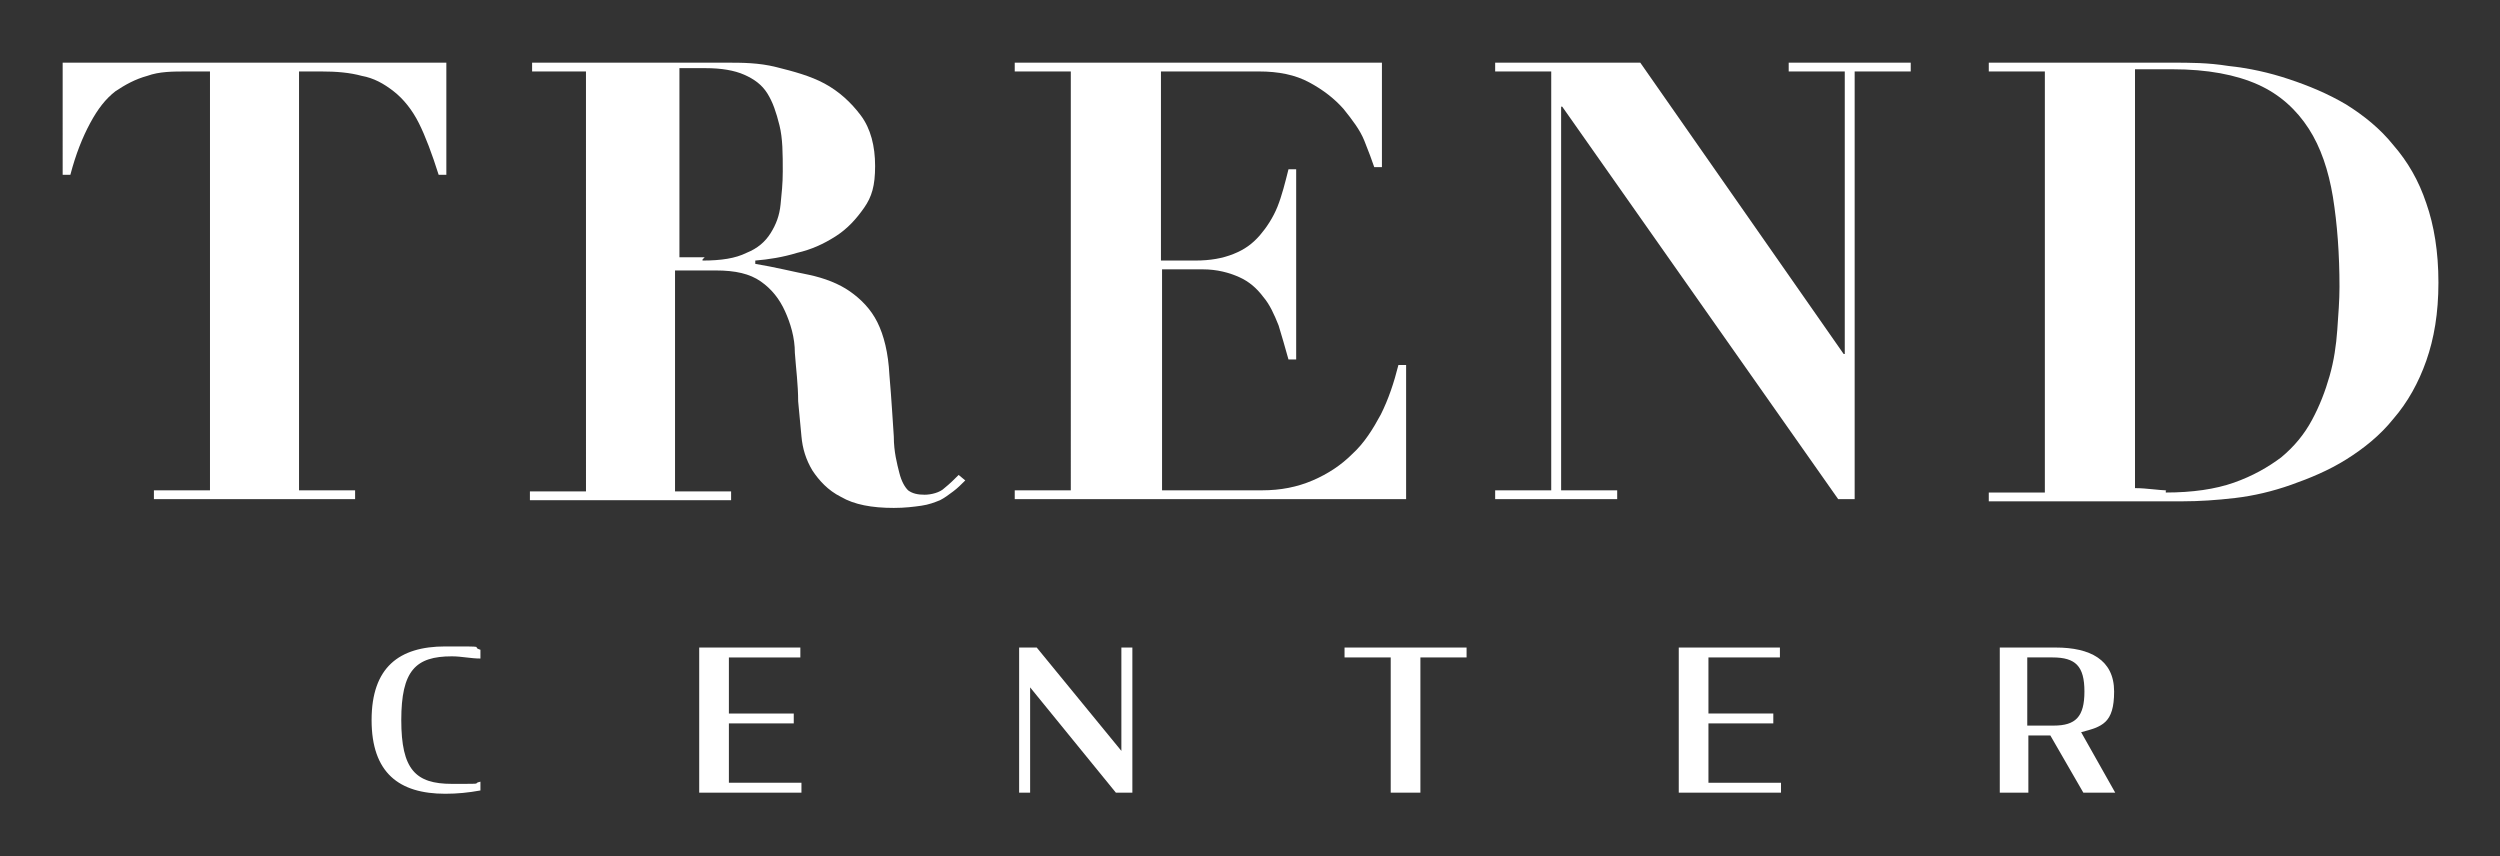
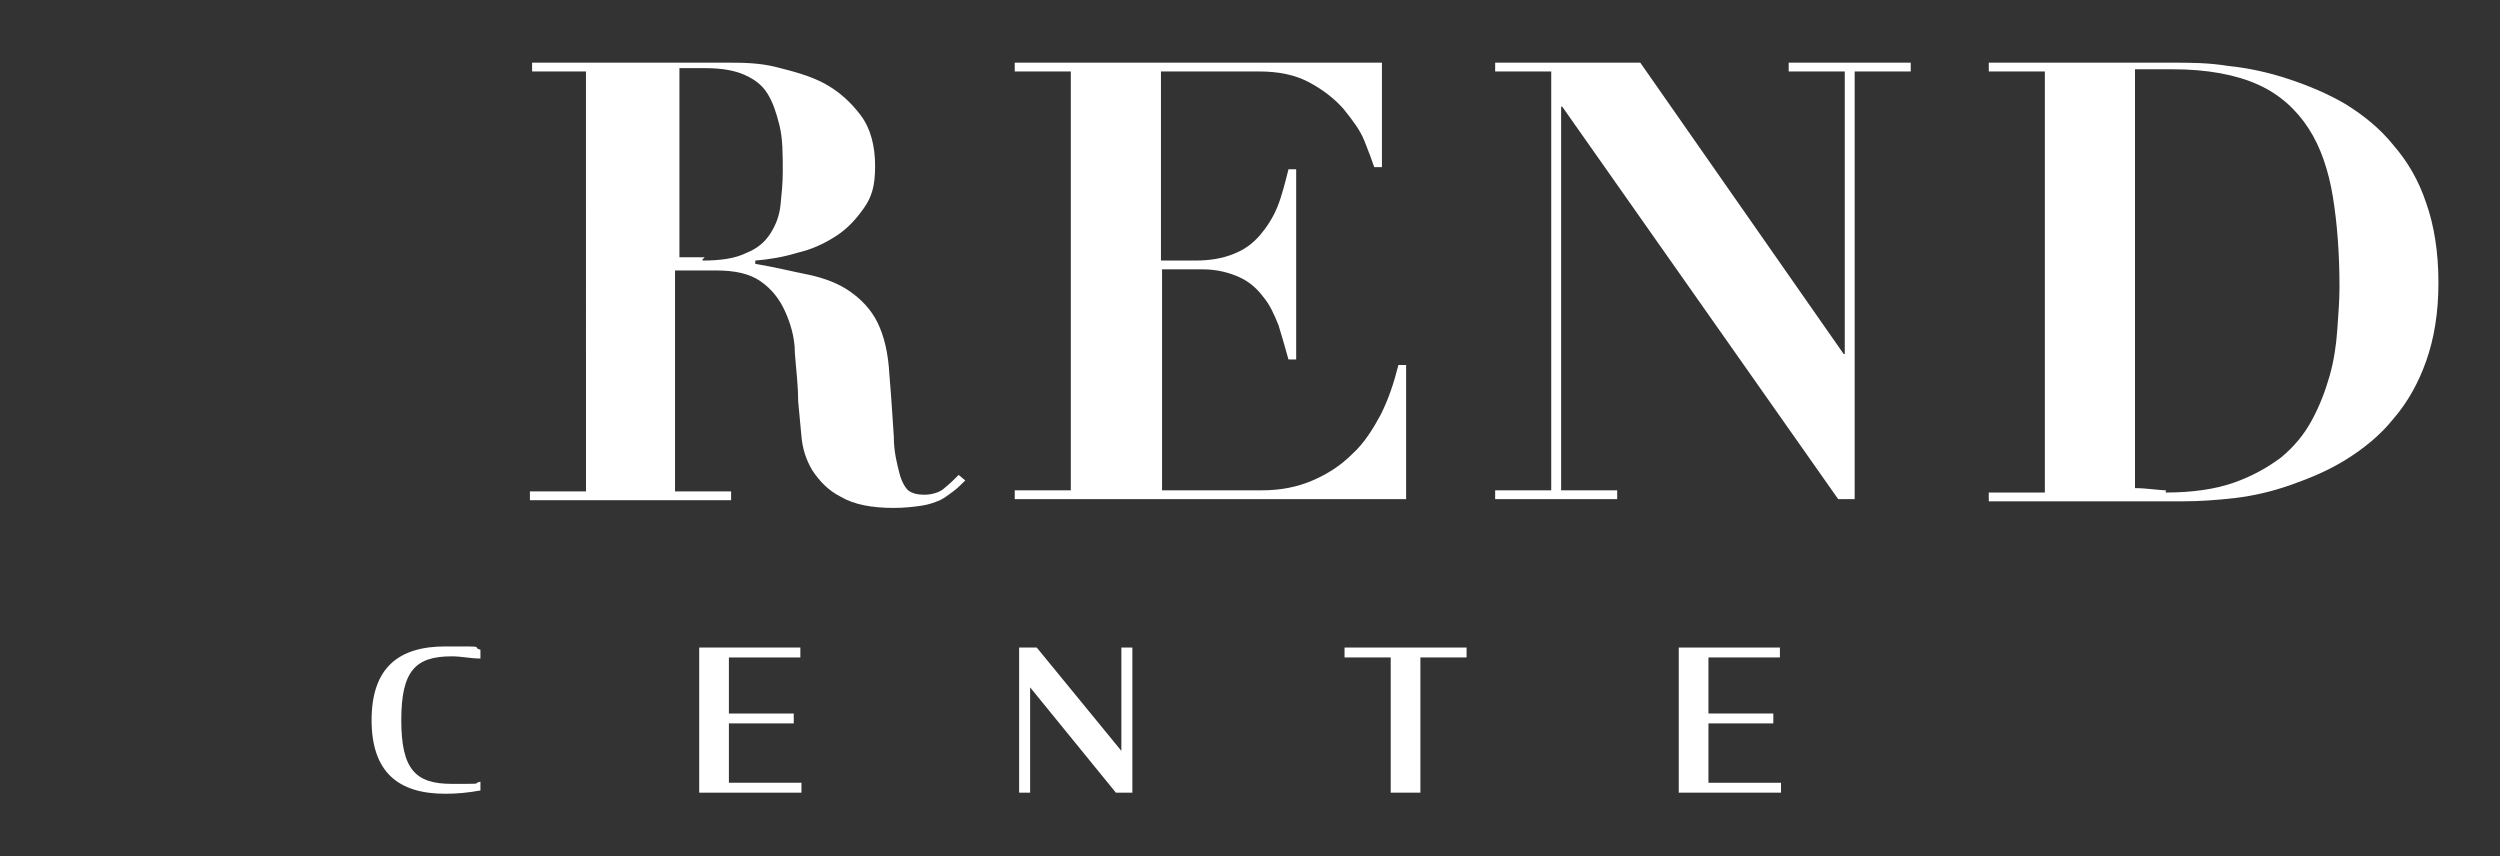
<svg xmlns="http://www.w3.org/2000/svg" version="1.1" viewBox="0 0 227.4 77.9">
  <rect x="0" y="0" width="227.4" height="77.9" fill="#333333" stroke="none" />
  <defs>
    <style>
      .cls-1 {
        fill: #fff;
      }
    </style>
  </defs>
  <g>
    <g id="Layer_1">
      <g id="Layer_1-2" data-name="Layer_1">
        <g>
          <g>
-             <path class="cls-1" d="M17.1,6.5c-1.4,0-2.6,0-3.7.4-1.1.3-2,.8-2.9,1.4-.9.7-1.6,1.6-2.3,2.9s-1.3,2.8-1.8,4.7h-.7V5.7h34.9v10.2h-.7c-.6-1.9-1.2-3.5-1.8-4.7s-1.4-2.2-2.3-2.9c-.9-.7-1.8-1.2-2.9-1.4-1.1-.3-2.3-.4-3.7-.4h-2v38.1h5.1v.8H14v-.8h5.1V6.5h-2Z" />
            <path class="cls-1" d="M48.4,6.5v-.8h17.6c1.5,0,3,0,4.6.4s3.1.8,4.4,1.5c1.3.7,2.4,1.7,3.3,2.9s1.3,2.8,1.3,4.6-.3,2.8-1,3.8-1.5,1.9-2.6,2.6-2.2,1.2-3.5,1.5c-1.3.4-2.6.6-3.8.7v.3c1.8.3,3.4.7,4.9,1,1.4.3,2.7.8,3.7,1.5s1.9,1.6,2.5,2.8c.6,1.2,1,2.8,1.1,4.8.2,2.3.3,4.2.4,5.6,0,1.4.3,2.5.5,3.3s.5,1.3.8,1.6c.4.3.9.4,1.5.4s1.4-.2,1.8-.6c.5-.4.9-.8,1.3-1.2l.6.5c-.4.4-.7.7-1.1,1s-.8.6-1.2.8c-.5.2-1,.4-1.7.5s-1.5.2-2.5.2c-2,0-3.6-.3-4.8-1-1.2-.6-2-1.5-2.6-2.4-.6-1-.9-2-1-3.1s-.2-2.2-.3-3.2c0-1.5-.2-3-.3-4.4,0-1.4-.4-2.7-.9-3.8-.5-1.1-1.2-2-2.2-2.7s-2.3-1-4.1-1h-3.7v20.1h5.1v.8h-18.3v-.8h5.1V6.5h-5.1.2ZM63.9,23.7c1.7,0,3-.2,4-.7,1-.4,1.7-1,2.2-1.8s.8-1.6.9-2.6.2-1.9.2-3c0-1.6,0-3-.3-4.2s-.6-2.1-1.1-2.9c-.5-.8-1.2-1.3-2.1-1.7-.9-.4-2.1-.6-3.5-.6s-.8,0-1.2,0-.8,0-1.2,0v17.2h2.3l-.2.2Z" />
            <path class="cls-1" d="M125.7,5.7v9.5h-.7c-.2-.6-.5-1.4-.9-2.4-.4-1-1.1-1.9-1.9-2.9-.8-.9-1.8-1.7-3.1-2.4-1.3-.7-2.8-1-4.6-1h-8.9v17.2h3.1c1.4,0,2.5-.2,3.5-.6s1.7-.9,2.4-1.7c.6-.7,1.2-1.6,1.6-2.6s.7-2.2,1-3.4h.7v17.3h-.7c-.3-1.1-.6-2.1-.9-3.1-.4-1-.8-1.9-1.4-2.6-.6-.8-1.3-1.4-2.2-1.8-.9-.4-2-.7-3.3-.7h-3.7v20.1h9.1c1.7,0,3.2-.3,4.6-.9,1.4-.6,2.6-1.4,3.6-2.4,1.1-1,1.9-2.3,2.6-3.6.7-1.4,1.2-2.9,1.6-4.5h.7v12.2h-35.6v-.8h5.1V6.5h-5.1v-.8h33.4Z" />
            <path class="cls-1" d="M149.2,5.7l18.5,26.5h.1V6.5h-5.1v-.8h11.1v.8h-5.1v38.9h-1.5l-25.1-35.7h-.1v34.9h5.1v.8h-11.1v-.8h5.1V6.5h-5.1v-.8h13.2Z" />
            <path class="cls-1" d="M180.9,6.5v-.8h16.5c1.9,0,3.4,0,5.3.3,1.9.2,3.7.6,5.5,1.2s3.5,1.3,5.2,2.3c1.6,1,3.1,2.2,4.3,3.7,1.3,1.5,2.3,3.2,3,5.3.7,2,1.1,4.4,1.1,7.2s-.4,5.1-1.1,7.1c-.7,2-1.7,3.8-3,5.3-1.2,1.5-2.7,2.7-4.3,3.7s-3.3,1.7-5,2.3-3.4,1-5.1,1.2c-1.7.2-3.3.3-4.7.3h-17.7v-.8h5.1V6.5h-5.1,0ZM197,44.8c2.4,0,4.5-.3,6.2-.9,1.7-.6,3.1-1.4,4.3-2.3,1.2-1,2.1-2.1,2.8-3.4.7-1.3,1.2-2.6,1.6-4,.4-1.4.6-2.8.7-4.2.1-1.4.2-2.7.2-3.9,0-3-.2-5.7-.6-8.2-.4-2.4-1.1-4.5-2.2-6.2-1.1-1.7-2.6-3.1-4.6-4-2-.9-4.6-1.4-7.8-1.4s-1.4,0-2,0-1.1,0-1.4,0v38.1c1.1,0,2.1.2,3,.2h-.2Z" />
          </g>
          <g>
            <path class="cls-1" d="M33.8,65.5c0-4.8,2.5-6.7,6.7-6.7s2.2,0,3.2.3v.8c-.9,0-1.7-.2-2.6-.2-3.3,0-4.6,1.3-4.6,5.8s1.3,5.8,4.6,5.8,1.7,0,2.6-.2v.8c-1.1.2-2.1.3-3.2.3-4.2,0-6.7-1.9-6.7-6.7h0Z" />
            <path class="cls-1" d="M63.6,58.9h9.2v.9h-6.5v5.1h5.9v.9h-5.9v5.4h6.6v.9h-9.3s0-13.2,0-13.2Z" />
            <path class="cls-1" d="M93.7,62.4v9.7h-1v-13.2h1.6l7.7,9.4v-9.4h1v13.2h-1.5l-7.9-9.7h.1Z" />
            <path class="cls-1" d="M122.4,58.9h11v.9h-4.2v12.3h-2.7v-12.3h-4.2v-.9h0Z" />
            <path class="cls-1" d="M152.7,58.9h9.2v.9h-6.5v5.1h5.9v.9h-5.9v5.4h6.6v.9h-9.3v-13.2Z" />
-             <path class="cls-1" d="M186.6,66.9h-2.1v5.2h-2.6v-13.2h5.1c3.1,0,5.3,1.1,5.3,4s-1.1,3.2-3,3.7l3.1,5.5h-2.9l-3-5.2h0ZM186.8,66c2,0,2.8-.8,2.8-3.1s-.8-3.1-2.9-3.1h-2.3v6.2h2.4Z" />
          </g>
        </g>
      </g>
    </g>
  </g>
</svg>